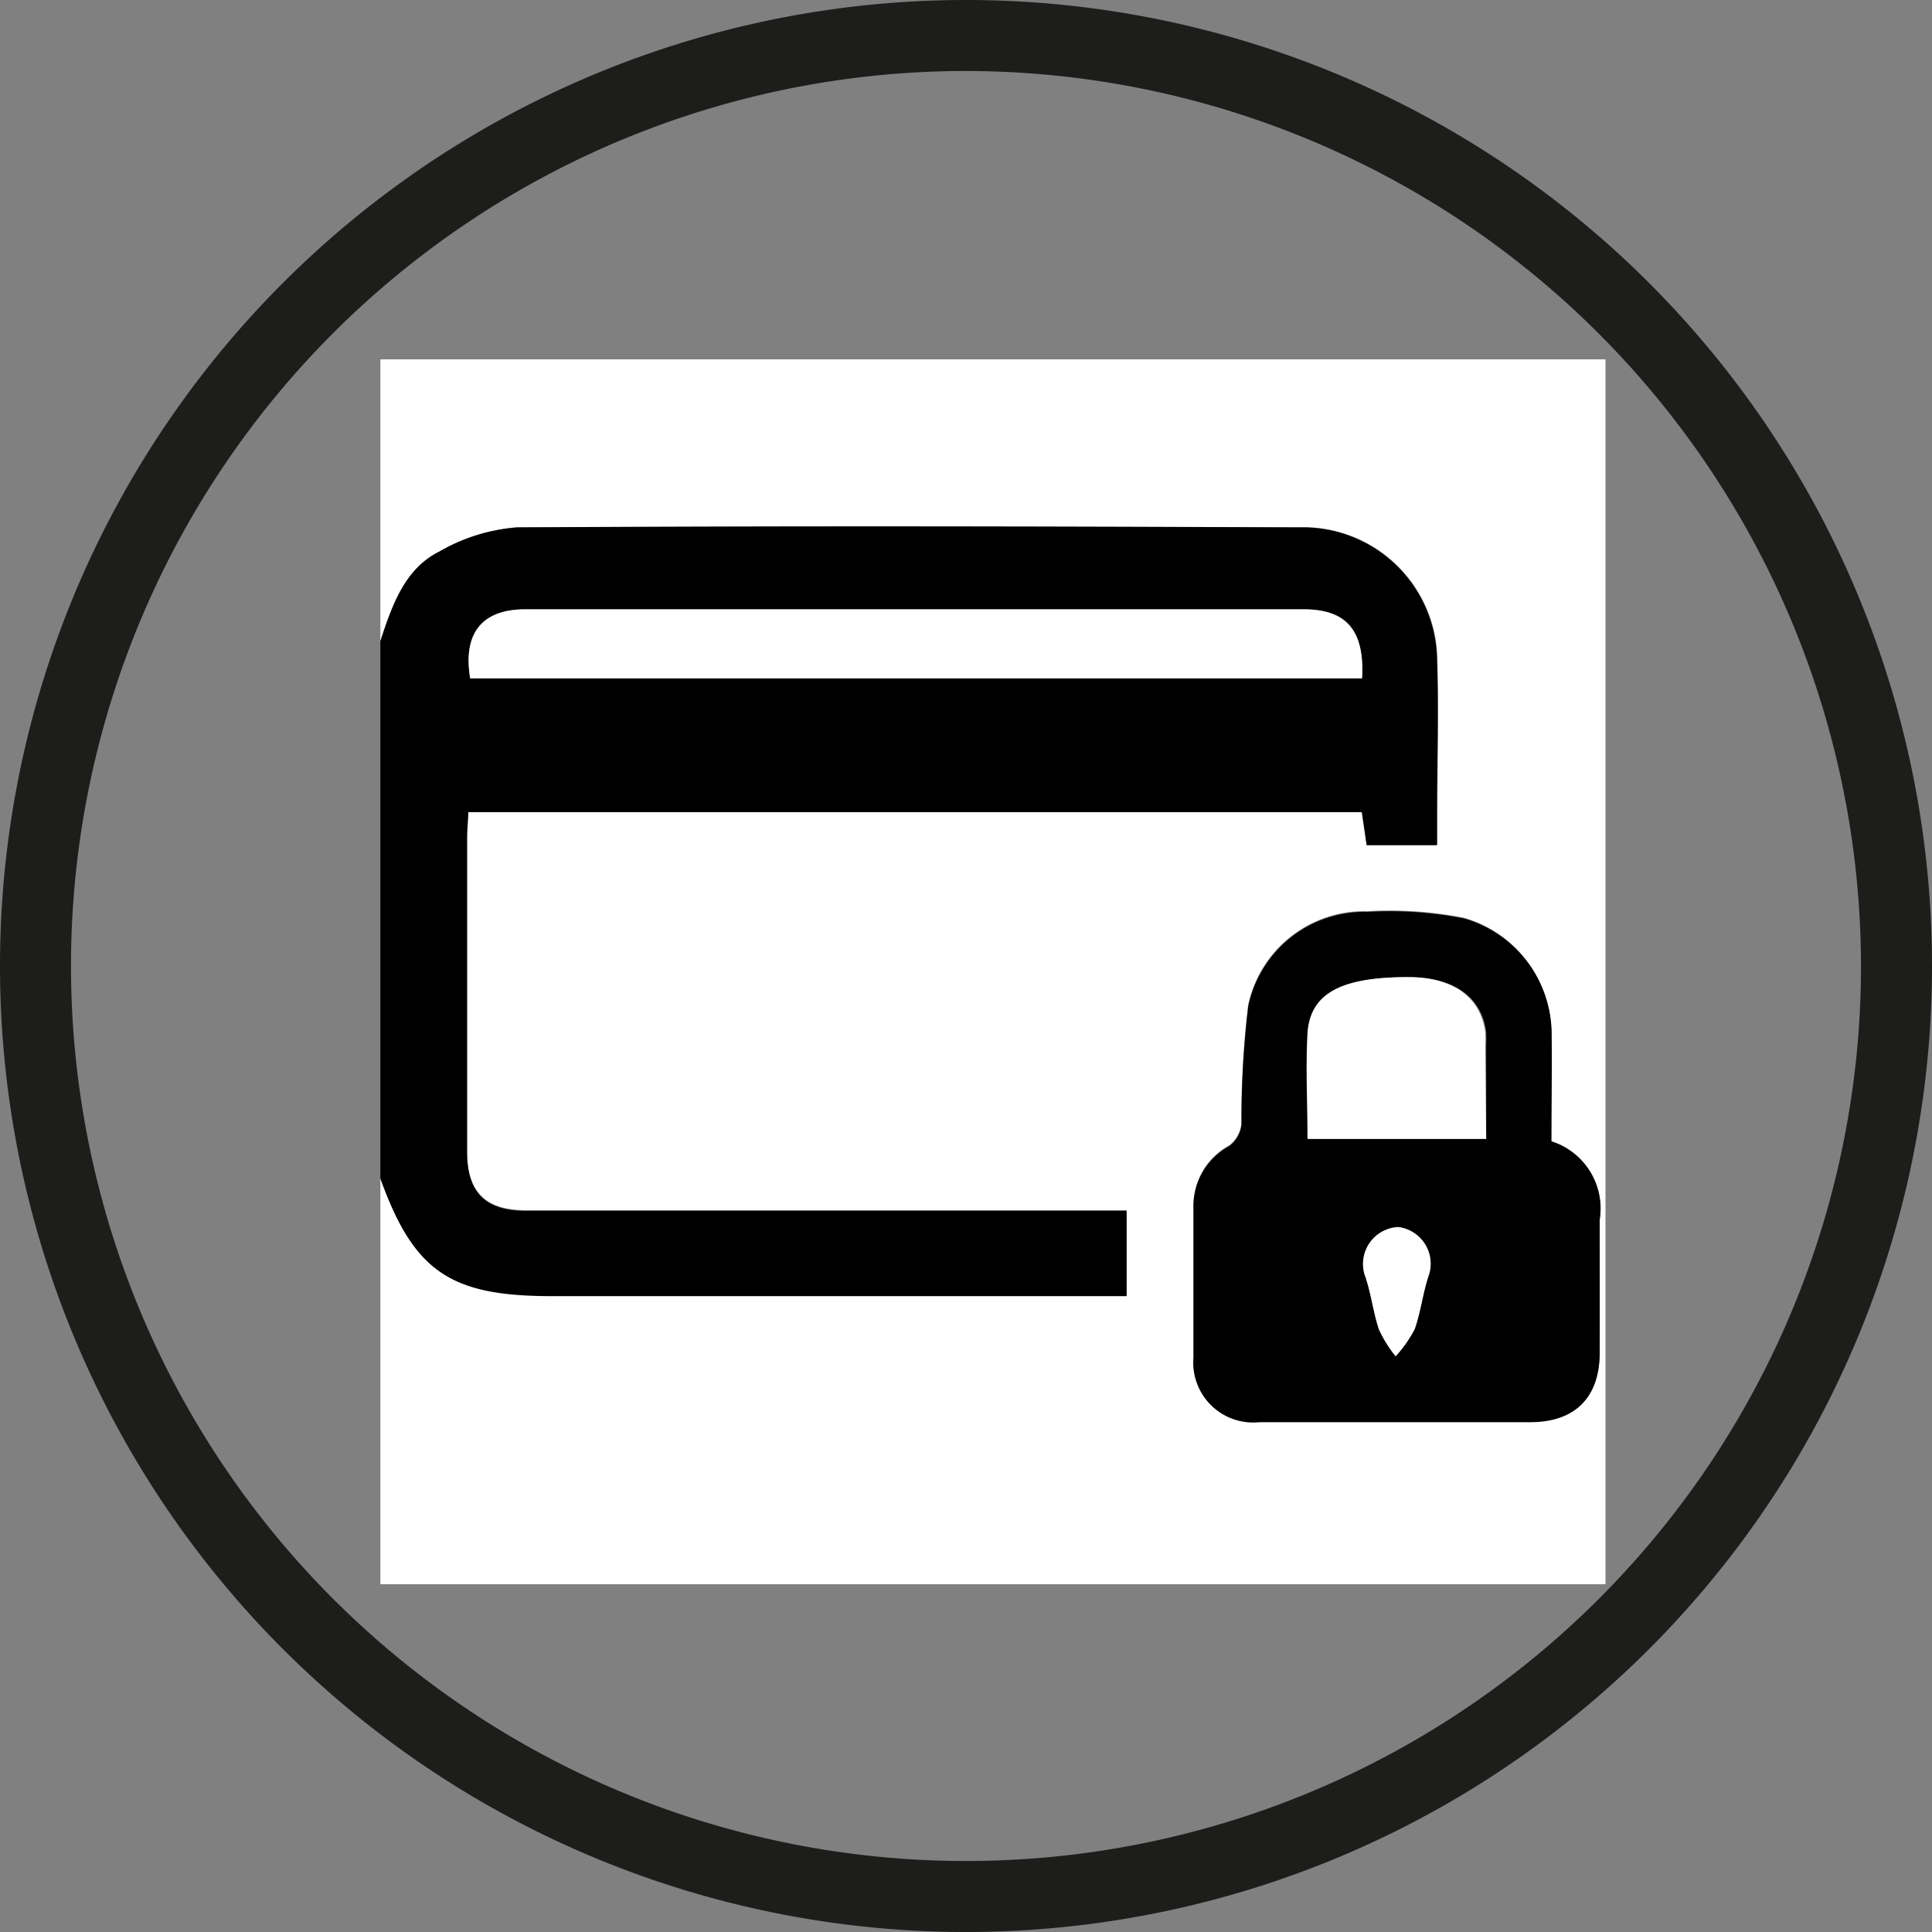
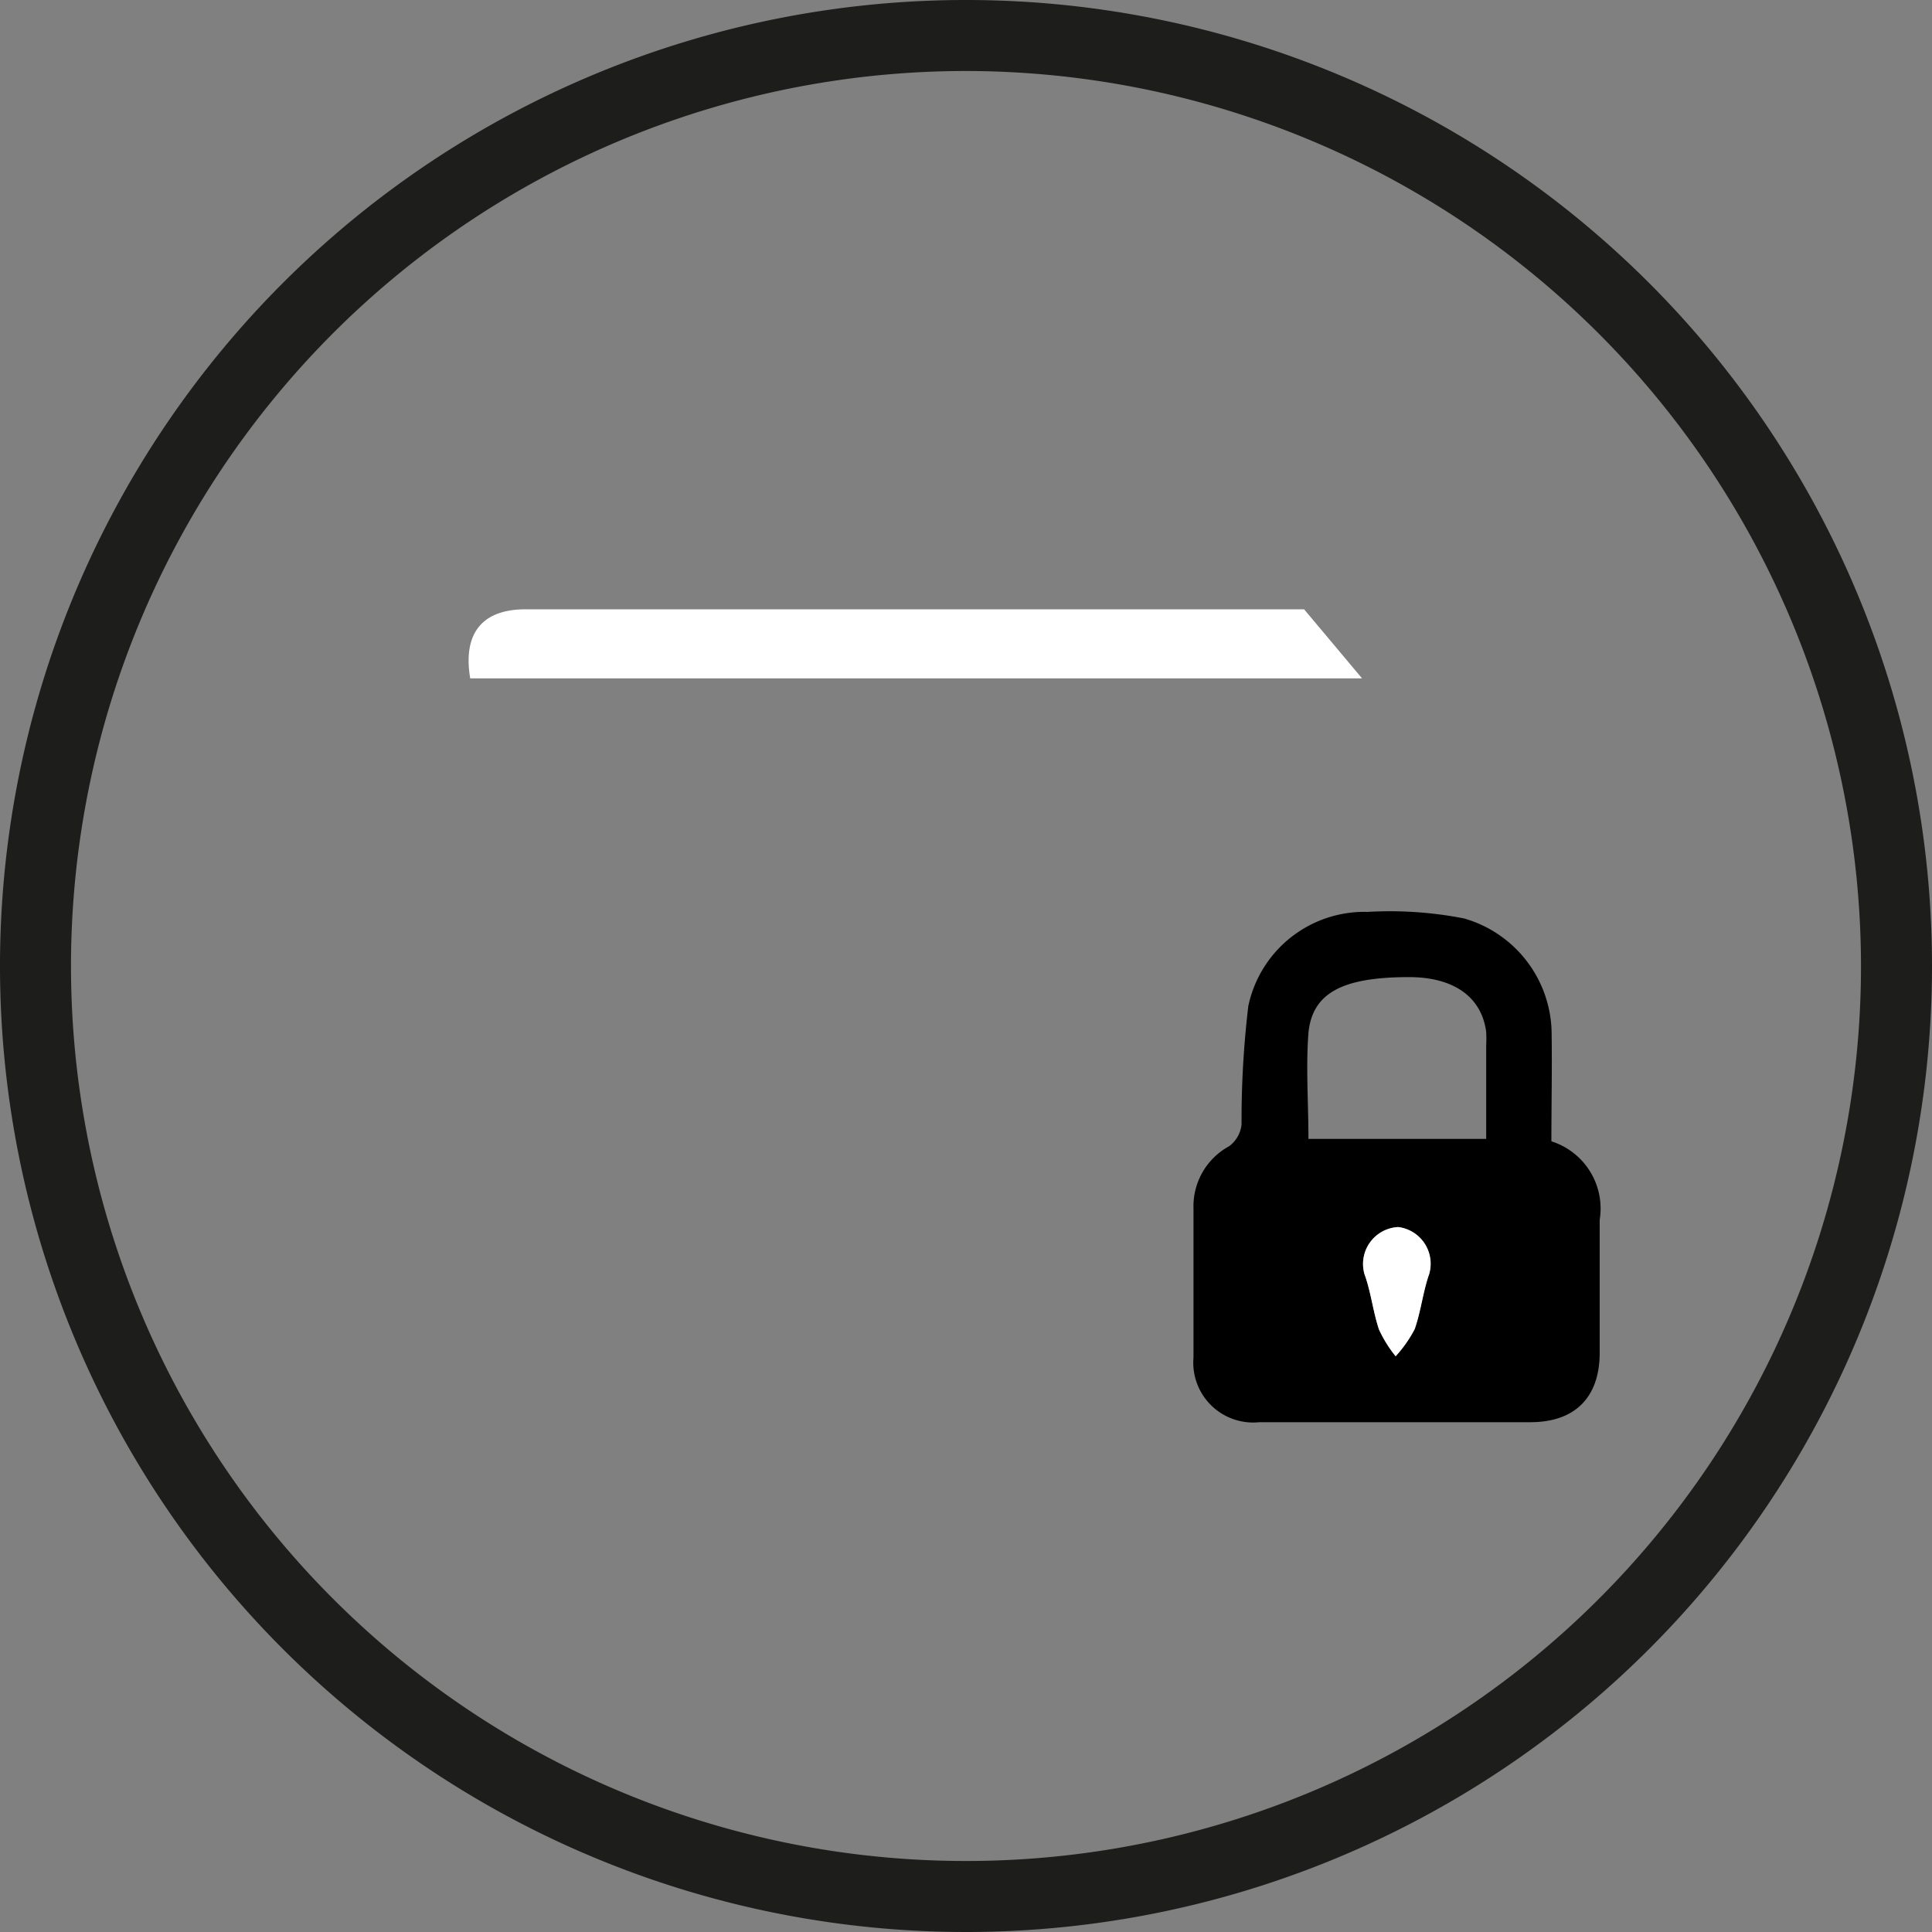
<svg xmlns="http://www.w3.org/2000/svg" id="Layer_1" data-name="Layer 1" viewBox="0 0 80 80">
  <rect x="0" y="0" width="80" height="80" fill="#808080" stroke="none" />
  <defs>
    <style>.cls-1{fill:#1d1d1b;}.cls-2{fill:#fff;}</style>
  </defs>
  <path class="cls-1" d="M50,90A40,40,0,1,1,90,50,40,40,0,0,1,50,90Zm0-77.06A37.06,37.06,0,1,0,87.06,50,37.1,37.1,0,0,0,50,12.94Z" transform="translate(-10 -10)" />
-   <path class="cls-2" d="M25.75,36.55V24.88H76.48V75.6H25.75V58.77c1.39,3.82,2.92,4.87,7.09,4.87H56.65V60.11H31.79c-1.7,0-2.45-.76-2.45-2.45q0-6.49,0-13c0-.35,0-.71.05-1.06h37l.2,1.37h2.93v-1.2c0-2.17.06-4.34,0-6.51a5.55,5.55,0,0,0-5.67-5.43c-10.81,0-21.61,0-32.42,0a7.59,7.59,0,0,0-3.22,1C26.74,33.58,26.23,35.09,25.75,36.55ZM74.24,57.26c0-1.55,0-3,0-4.39A5,5,0,0,0,70.61,48a16,16,0,0,0-4-.27,4.91,4.91,0,0,0-4.93,3.9,39.8,39.8,0,0,0-.28,4.9,1.29,1.29,0,0,1-.51.9A2.83,2.83,0,0,0,59.42,60c0,2.06,0,4.11,0,6.17a2.48,2.48,0,0,0,2.73,2.68q5.61,0,11.22,0c1.91,0,2.86-1,2.87-2.88s0-3.67,0-5.5A2.92,2.92,0,0,0,74.24,57.26Z" transform="translate(-10 -10)" />
-   <path d="M25.75,36.55c.48-1.46,1-3,2.44-3.71a7.59,7.59,0,0,1,3.22-1c10.81-.07,21.61-.05,32.42,0a5.55,5.55,0,0,1,5.67,5.43c.08,2.17,0,4.34,0,6.51V45H66.59l-.2-1.37h-37c0,.35-.05.71-.05,1.06q0,6.51,0,13c0,1.69.75,2.45,2.45,2.45H56.65v3.53H32.84c-4.17,0-5.7-1-7.09-4.87ZM66.4,38.09c.11-2-.63-2.85-2.37-2.86H31.73c-1.79,0-2.57,1-2.26,2.86Z" transform="translate(-10 -10)" />
  <path d="M74.24,57.26a2.92,2.92,0,0,1,2,3.25c0,1.83,0,3.67,0,5.5s-1,2.88-2.87,2.88q-5.61,0-11.22,0a2.48,2.48,0,0,1-2.73-2.68c0-2.06,0-4.11,0-6.17a2.83,2.83,0,0,1,1.48-2.58,1.29,1.29,0,0,0,.51-.9,39.8,39.8,0,0,1,.28-4.9,4.91,4.91,0,0,1,4.93-3.9,16,16,0,0,1,4,.27,5,5,0,0,1,3.63,4.84C74.27,54.29,74.24,55.71,74.24,57.26Zm-2.7-.1V53.29a5.19,5.19,0,0,0,0-.56c-.19-1.45-1.34-2.27-3.2-2.27-2.76,0-4,.66-4.16,2.31-.11,1.44,0,2.89,0,4.39ZM67.9,60.81a1.53,1.53,0,0,0-1.4,1.95c.27.74.35,1.54.6,2.29a5.23,5.23,0,0,0,.69,1.11A5.19,5.19,0,0,0,68.58,65c.26-.74.34-1.54.6-2.28A1.53,1.53,0,0,0,67.9,60.81Z" transform="translate(-10 -10)" />
-   <path class="cls-2" d="M66.4,38.09H29.47c-.31-1.84.47-2.85,2.26-2.86H64C65.77,35.24,66.51,36.14,66.4,38.09Z" transform="translate(-10 -10)" />
-   <path class="cls-2" d="M71.54,57.16h-7.4c0-1.5-.08-2.95,0-4.39.12-1.65,1.4-2.31,4.16-2.31,1.86,0,3,.82,3.2,2.27a5.19,5.19,0,0,1,0,.56Z" transform="translate(-10 -10)" />
+   <path class="cls-2" d="M66.4,38.09H29.47c-.31-1.84.47-2.85,2.26-2.86H64Z" transform="translate(-10 -10)" />
  <path class="cls-2" d="M67.9,60.81a1.53,1.53,0,0,1,1.28,1.95c-.26.74-.34,1.54-.6,2.28a5.19,5.19,0,0,1-.79,1.12,5.23,5.23,0,0,1-.69-1.11c-.25-.75-.33-1.55-.6-2.29A1.53,1.53,0,0,1,67.9,60.81Z" transform="translate(-10 -10)" />
</svg>